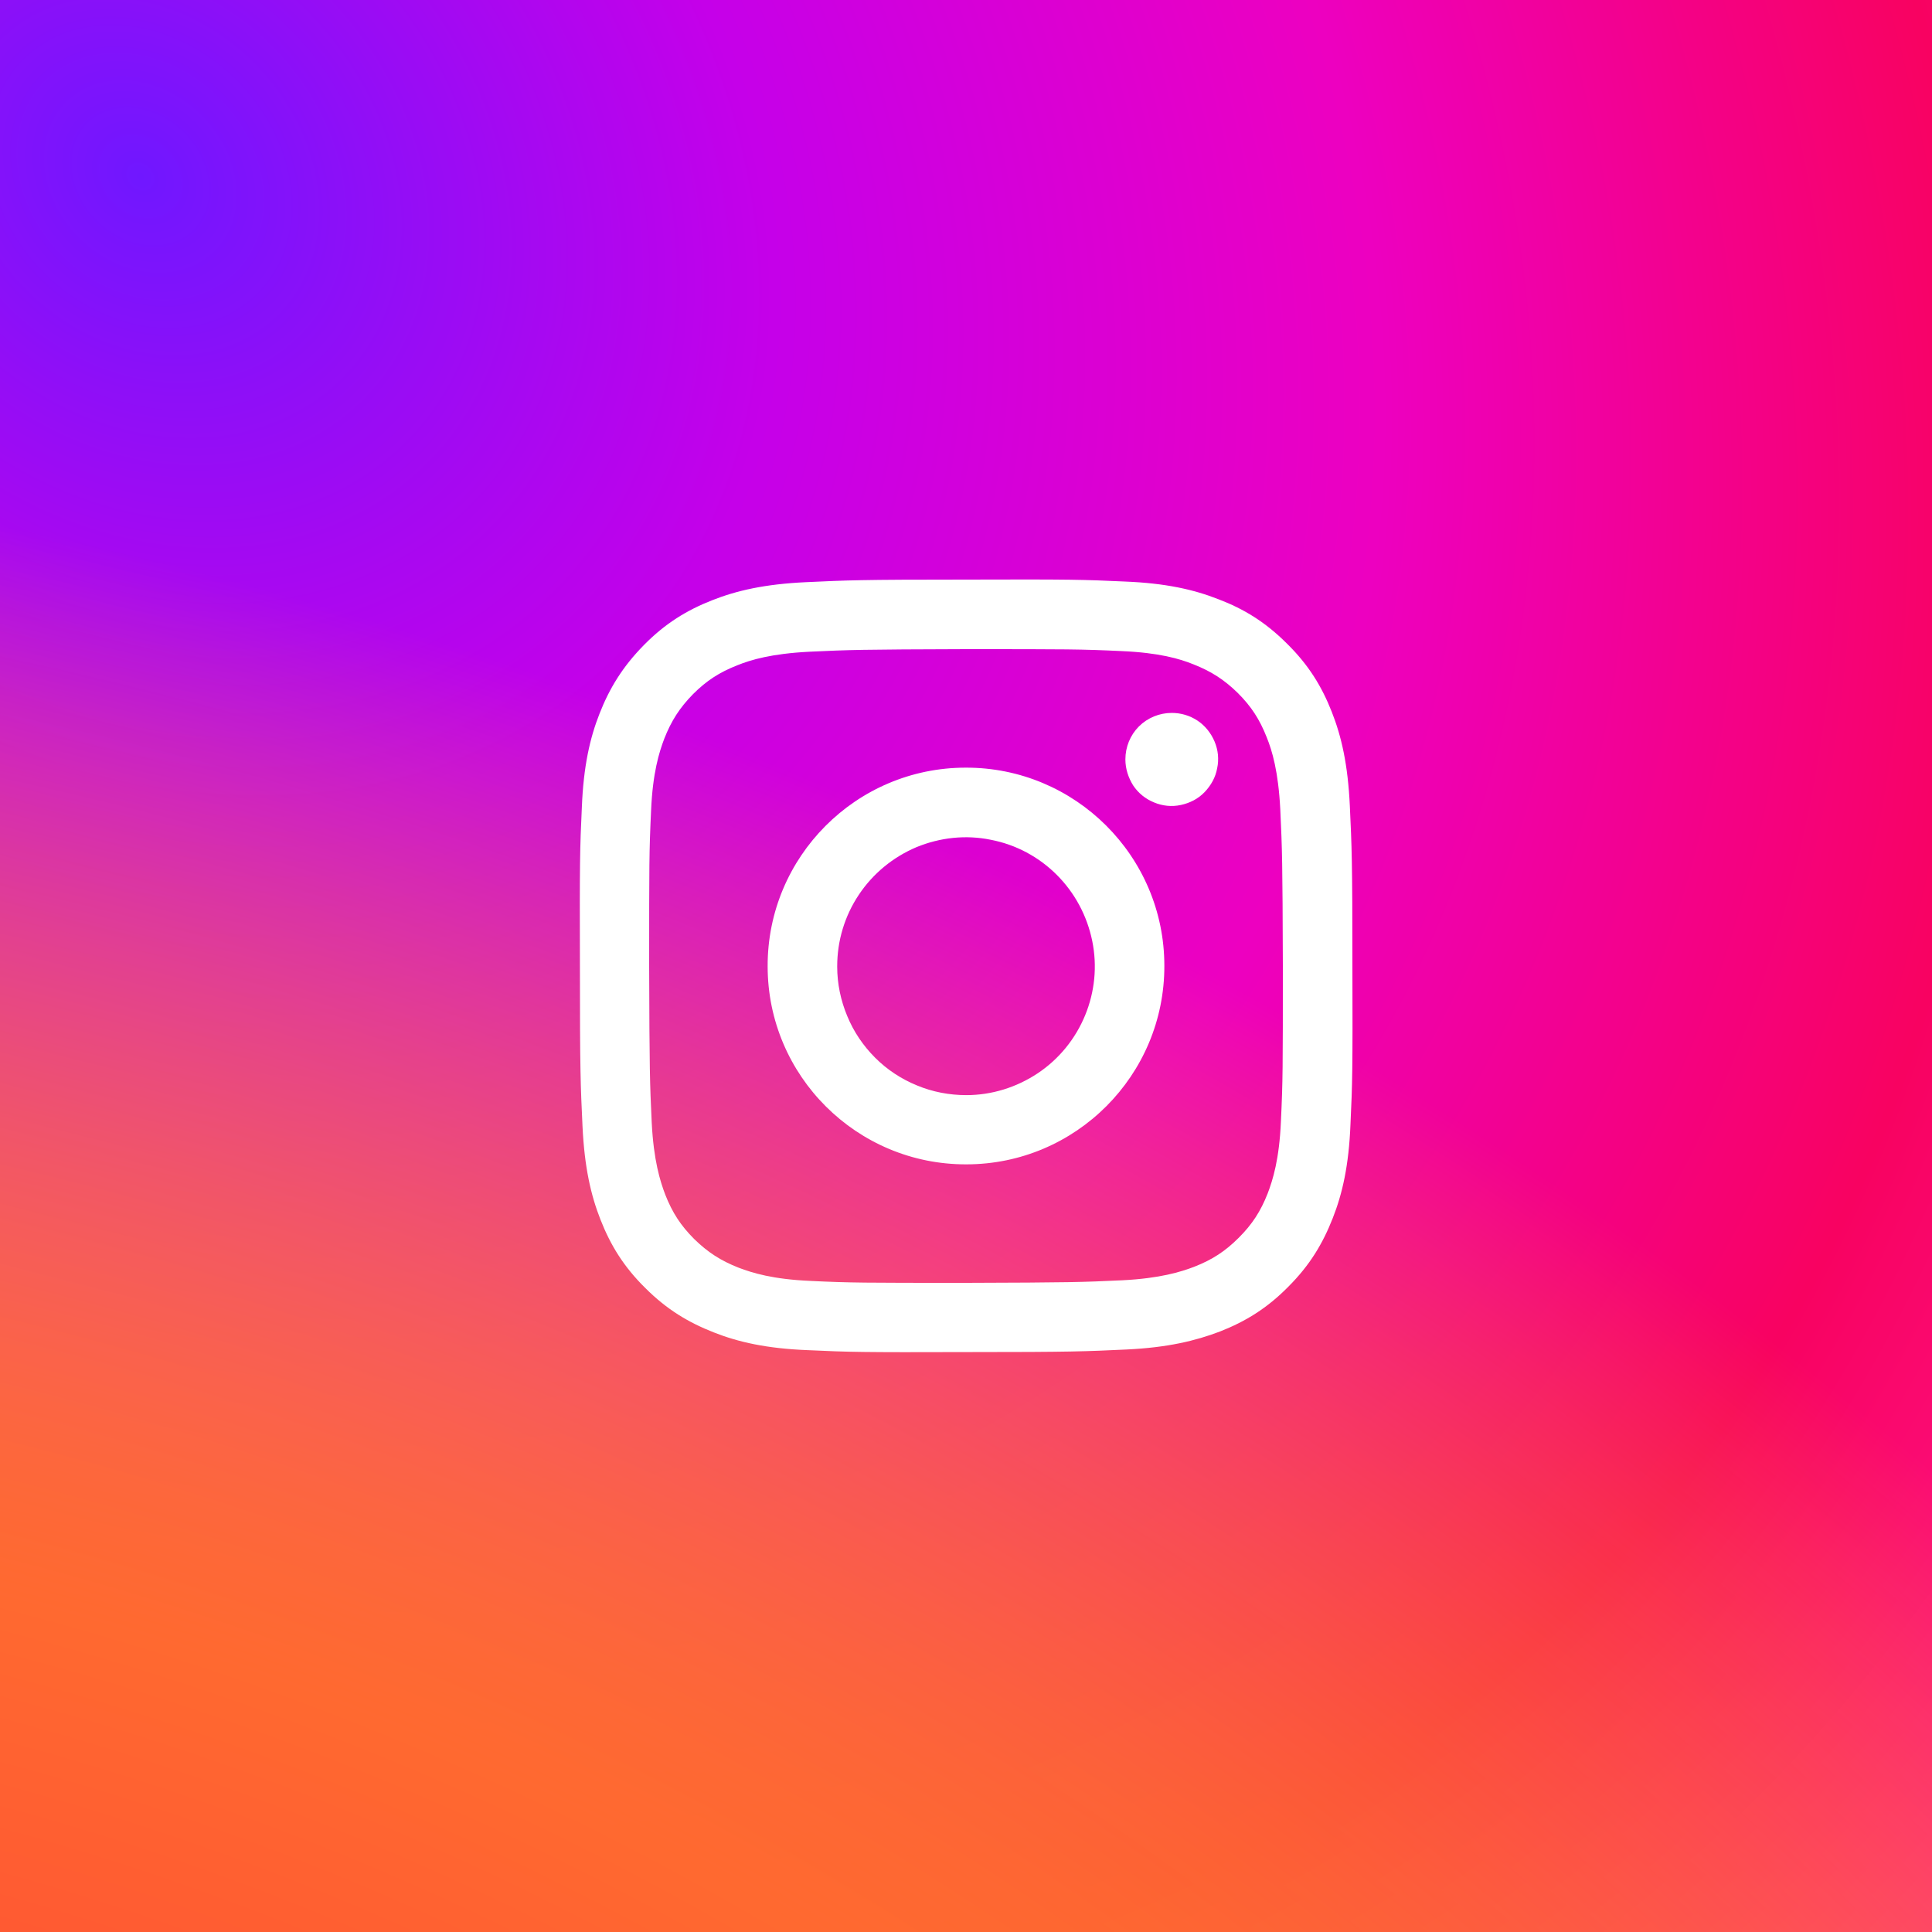
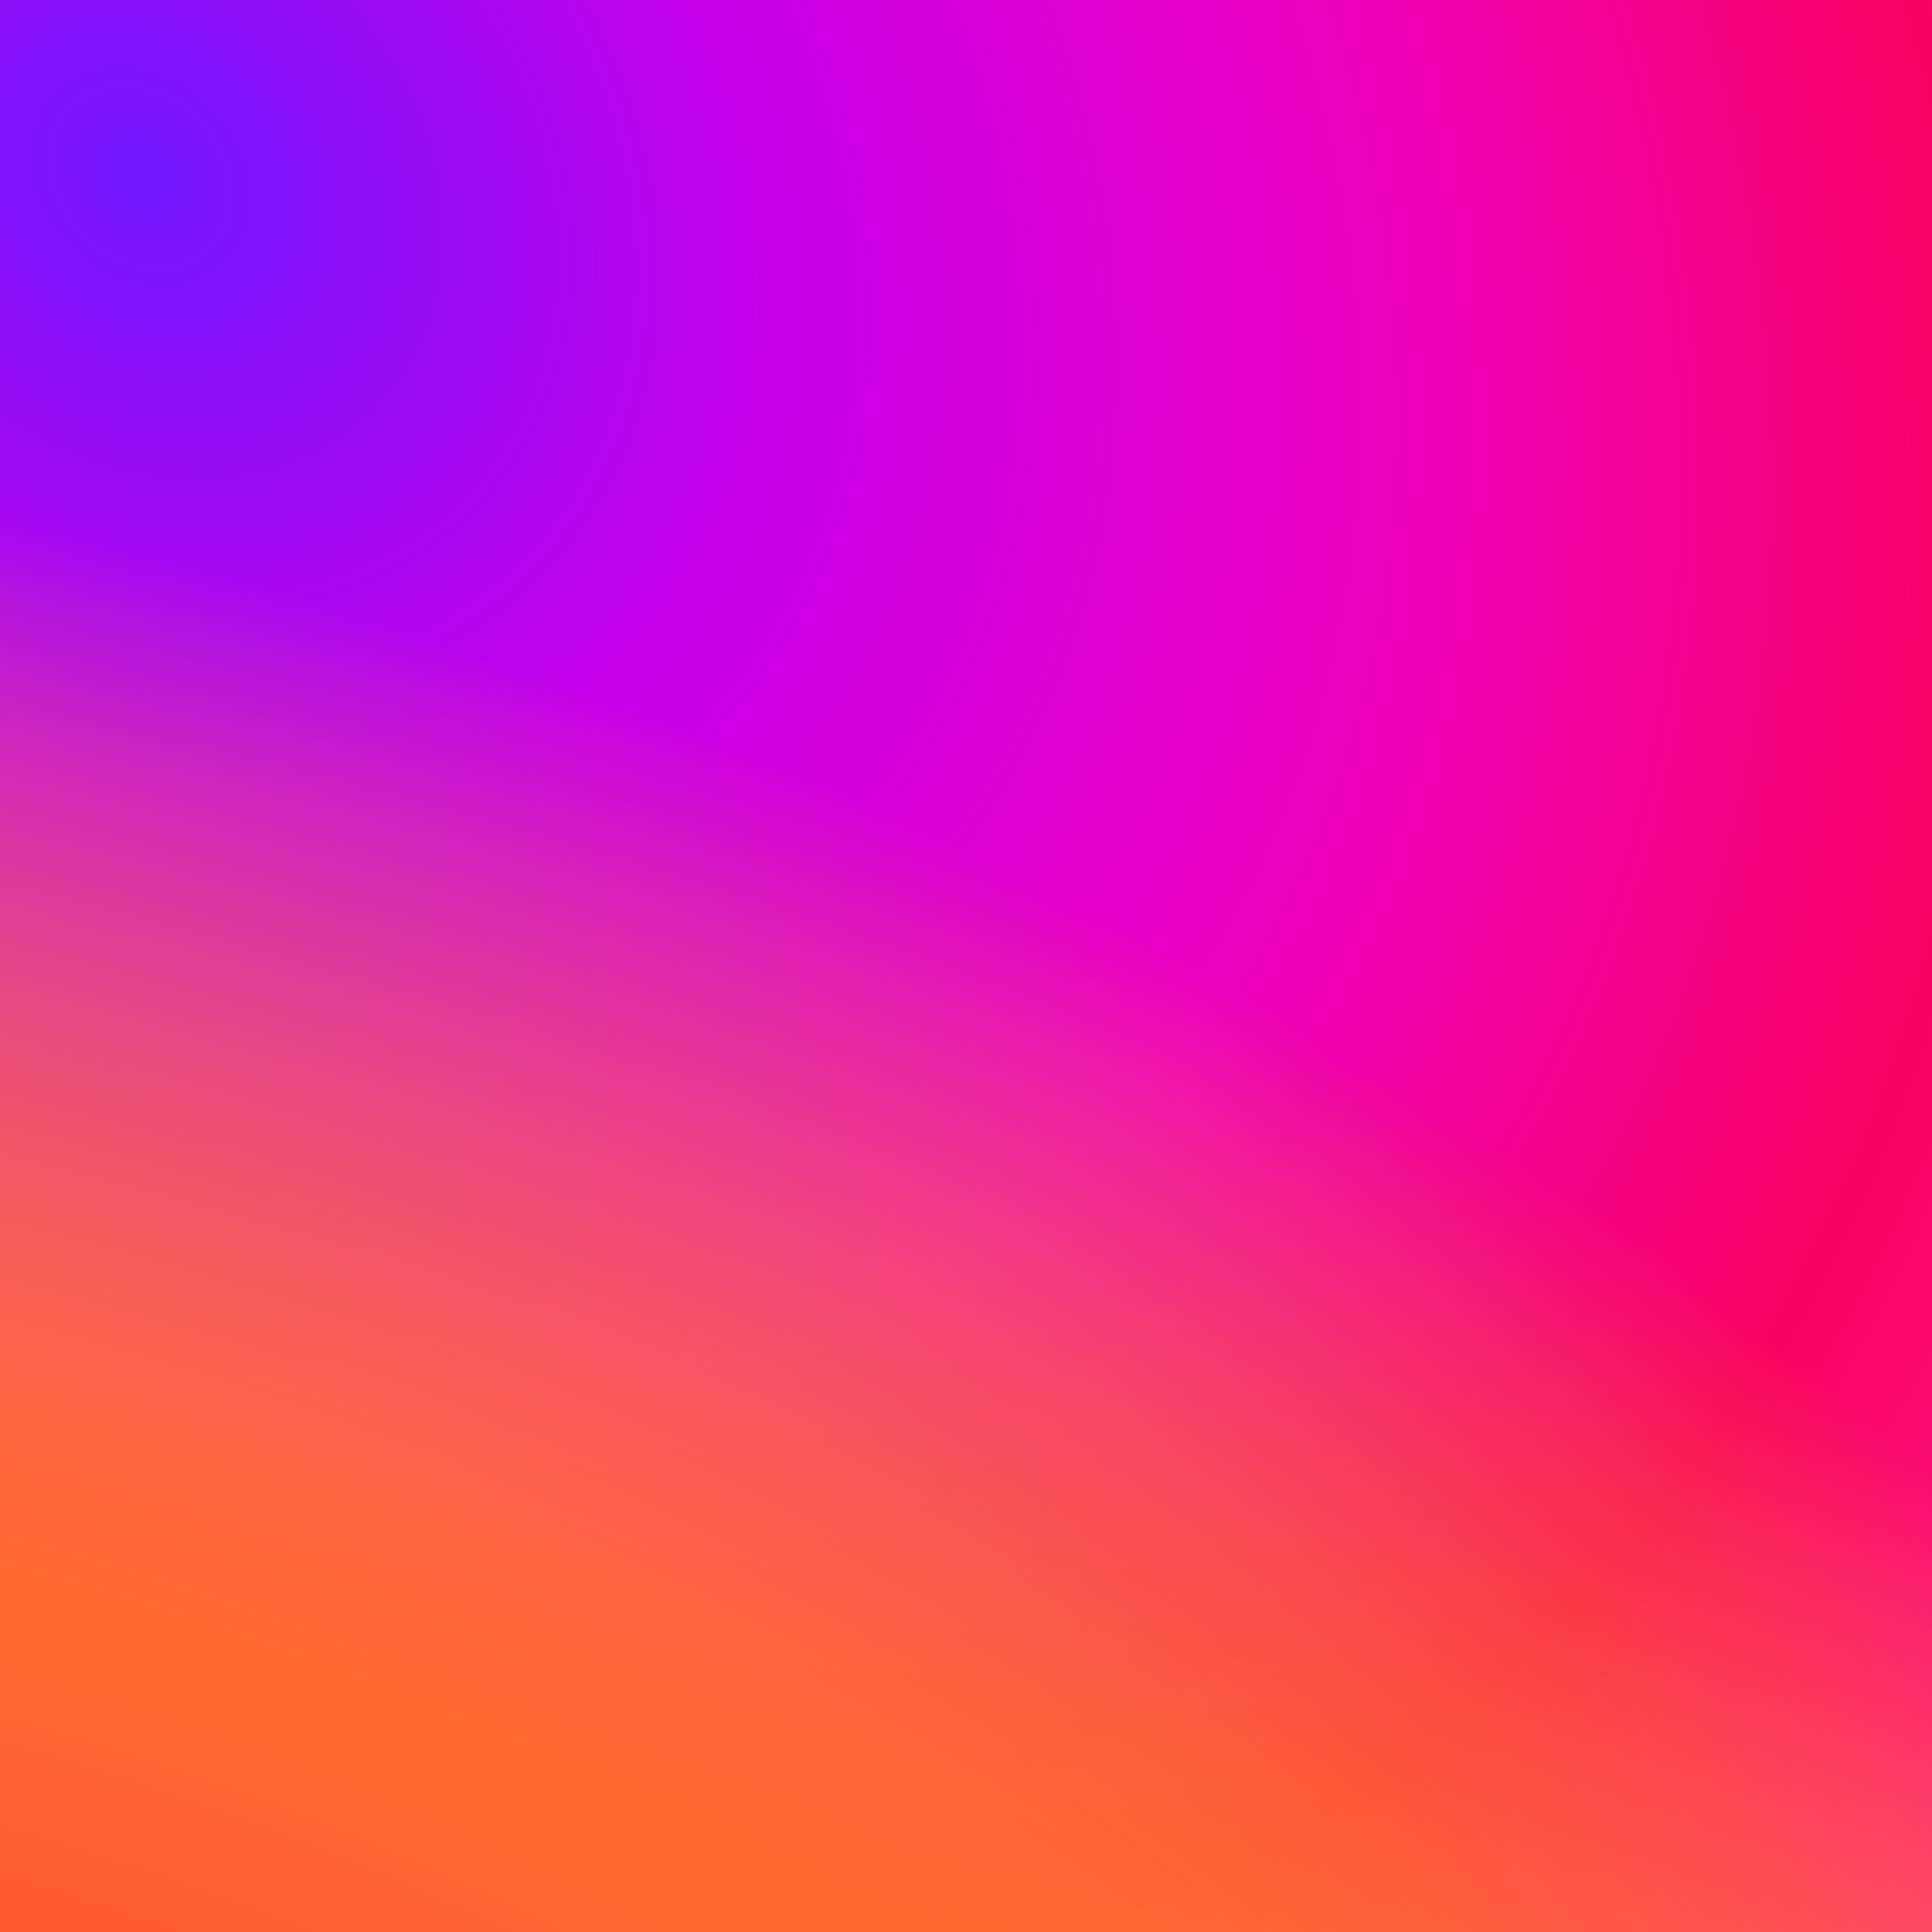
<svg xmlns="http://www.w3.org/2000/svg" id="_レイヤー_1" data-name="レイヤー 1" viewBox="0 0 60 60">
  <rect x="0" y="0" width="60" height="60" fill="#333333" stroke="none" />
  <defs>
    <style>
      .cls-1 {
        fill: url(#_名称未設定グラデーション_2);
      }

      .cls-2 {
        fill: #fff;
      }

      .cls-3 {
        fill: url(#_名称未設定グラデーション);
      }
    </style>
    <radialGradient id="_名称未設定グラデーション" data-name="名称未設定グラデーション" cx="-643.51" cy="364.26" fx="-643.51" fy="364.26" r="1" gradientTransform="translate(19179.5 52777.45) rotate(45.02) scale(79.07 -65.17)" gradientUnits="userSpaceOnUse">
      <stop offset="0" stop-color="#7017ff" />
      <stop offset=".27" stop-color="#c500e9" />
      <stop offset=".53" stop-color="#ed00c0" />
      <stop offset=".79" stop-color="#f80261" />
      <stop offset="1" stop-color="#ff1b90" />
    </radialGradient>
    <radialGradient id="_名称未設定グラデーション_2" data-name="名称未設定グラデーション 2" cx="-651.68" cy="354.08" fx="-651.68" fy="354.08" r="1" gradientTransform="translate(65292.43 -39471.64) rotate(-62.88) scale(99.75 -113.19)" gradientUnits="userSpaceOnUse">
      <stop offset="0" stop-color="#fe3b36" />
      <stop offset=".38" stop-color="#fe3b36" />
      <stop offset=".68" stop-color="#ff6930" />
      <stop offset="1" stop-color="#ffd000" stop-opacity="0" />
    </radialGradient>
  </defs>
  <rect class="cls-3" y="0" width="60" height="60" />
  <rect class="cls-1" y="0" width="60" height="60" />
-   <path class="cls-2" d="M25.03,18.08c-1.28.06-2.15.26-2.91.56-.79.31-1.46.72-2.12,1.39s-1.07,1.34-1.38,2.13c-.3.76-.5,1.64-.55,2.91-.06,1.28-.07,1.69-.06,4.95,0,3.26.02,3.67.08,4.95.06,1.28.26,2.15.56,2.91.31.79.72,1.46,1.39,2.12.67.67,1.34,1.07,2.13,1.38.76.3,1.64.5,2.91.55,1.28.06,1.69.07,4.95.06,3.26,0,3.67-.02,4.95-.08,1.28-.06,2.15-.27,2.91-.56.79-.31,1.46-.72,2.12-1.39.67-.67,1.07-1.34,1.38-2.13.3-.76.5-1.64.55-2.91.06-1.28.07-1.69.06-4.95,0-3.26-.02-3.67-.08-4.95-.06-1.28-.26-2.15-.56-2.91-.31-.79-.72-1.46-1.39-2.12-.67-.67-1.34-1.08-2.13-1.38-.76-.3-1.64-.5-2.91-.55-1.28-.06-1.69-.07-4.95-.06-3.26,0-3.67.02-4.95.08ZM25.17,39.78c-1.17-.05-1.81-.25-2.23-.41-.56-.22-.96-.48-1.38-.89-.42-.42-.68-.82-.9-1.38-.16-.42-.36-1.06-.42-2.23-.06-1.26-.07-1.64-.08-4.85,0-3.2,0-3.58.06-4.85.05-1.17.25-1.81.41-2.23.22-.56.48-.96.89-1.38.42-.42.82-.68,1.38-.9.42-.17,1.06-.36,2.23-.42,1.27-.06,1.64-.07,4.85-.08,3.2,0,3.58,0,4.85.06,1.17.05,1.81.24,2.23.41.56.22.96.48,1.38.89.42.42.68.82.9,1.38.17.42.36,1.06.42,2.23.06,1.27.07,1.64.08,4.85,0,3.2,0,3.58-.06,4.85-.05,1.17-.25,1.81-.41,2.23-.22.56-.48.96-.9,1.38-.42.42-.82.68-1.38.9-.42.16-1.06.36-2.23.42-1.27.06-1.64.07-4.85.08-3.2,0-3.58,0-4.85-.06M34.95,23.59c0,.28.09.56.24.8.16.24.38.42.65.53.26.11.55.14.83.08.28-.06.54-.19.74-.4s.34-.46.39-.74c.06-.28.03-.57-.08-.83-.11-.26-.29-.49-.53-.65-.24-.16-.52-.24-.8-.24-.38,0-.75.15-1.02.42-.27.27-.42.64-.42,1.02ZM23.84,30.01c0,3.4,2.77,6.16,6.17,6.15,3.4,0,6.16-2.77,6.15-6.17,0-3.4-2.77-6.16-6.17-6.15-3.4,0-6.16,2.77-6.15,6.17ZM26,30.01c0-.79.23-1.56.67-2.22.44-.66,1.06-1.17,1.79-1.48.73-.3,1.53-.39,2.31-.23.78.15,1.49.53,2.05,1.09.56.56.94,1.27,1.1,2.05.16.78.08,1.58-.22,2.31-.3.73-.81,1.36-1.47,1.8-.66.44-1.43.68-2.22.68-.53,0-1.05-.1-1.53-.3-.49-.2-.93-.49-1.3-.86-.37-.37-.67-.81-.87-1.3-.2-.48-.31-1-.31-1.53Z" />
</svg>